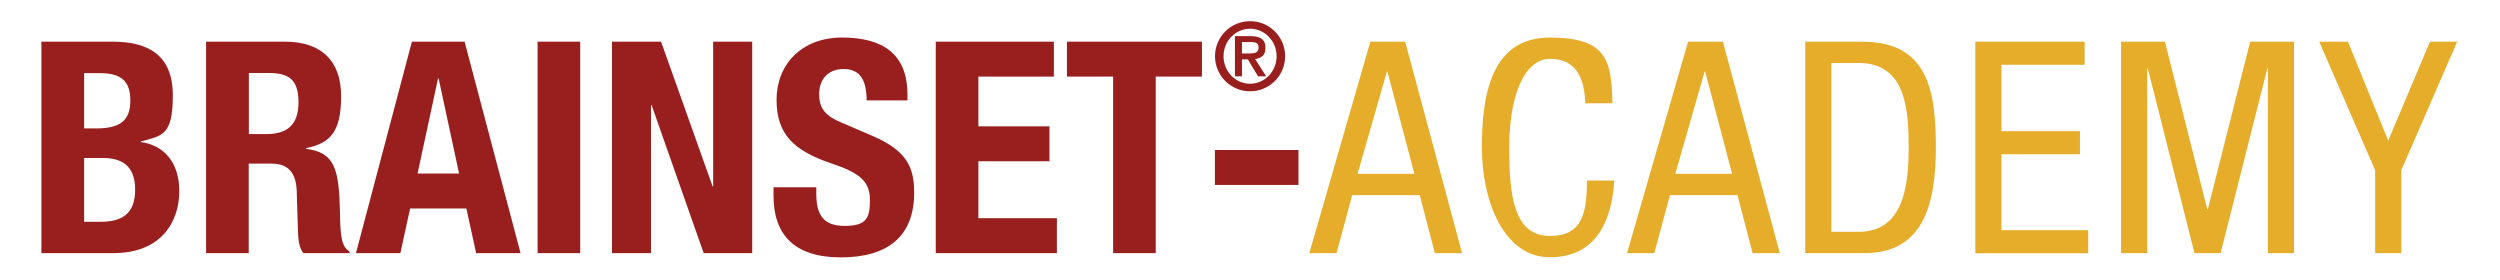
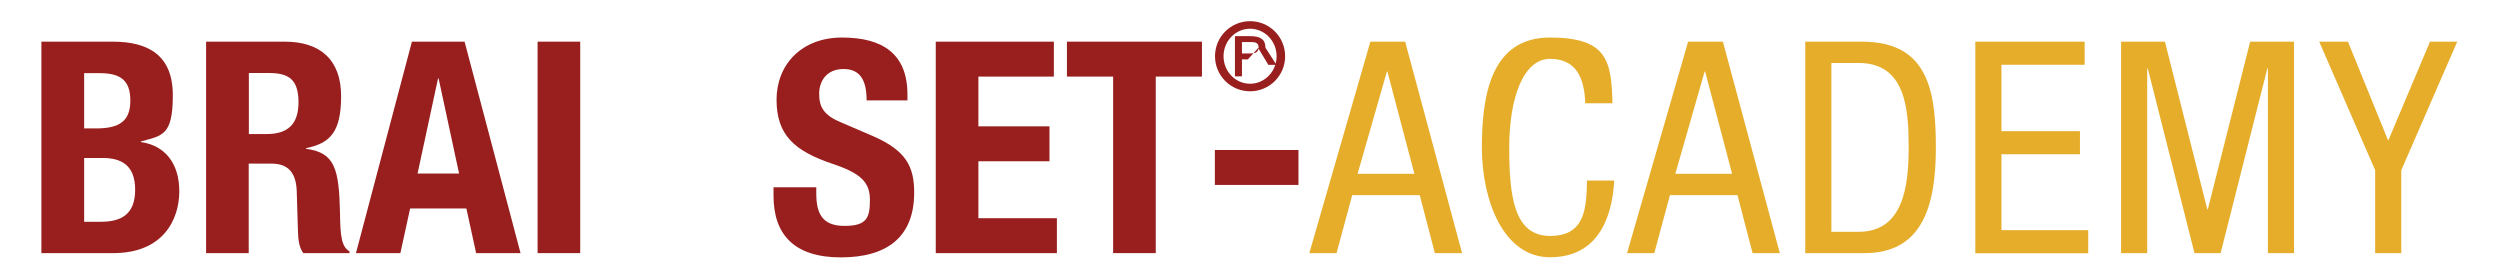
<svg xmlns="http://www.w3.org/2000/svg" id="Ebene_1" version="1.1" viewBox="0 0 1818.3 203.6">
  <defs>
    <style>
      .st0 {
        fill: #981f1e;
      }

      .st1 {
        fill: #e6ad2a;
      }
    </style>
  </defs>
  <g>
    <path class="st0" d="M30.1,30.3h51.9c25.4,0,43.7,9.5,43.7,39s-7.8,29.3-23.3,33.6v.4c17.2,2.4,28,15.1,28,35.8s-11.8,45-48,45H30.1V30.3ZM61.2,93.4h8.8c17.2,0,24.8-5.6,24.8-20.2s-6.9-20-22.4-20h-11.2v40.3ZM61.2,161.3h12.1c14.9,0,25-5.4,25-23.3s-10.1-23.1-23.7-23.1h-13.4v46.3Z" />
    <path class="st0" d="M149.9,30.3h57.3c25.6,0,40.9,13.1,40.9,39.6s-8.2,34.3-25.6,37.9v.4c21.1,2.8,24.1,14.4,24.8,47,.2,16.4,1.1,24.3,6.9,27.6v1.3h-33.6c-3.2-4.3-3.7-10.1-3.9-16.2l-.9-29.5c-.6-12.1-5.6-19.4-18.3-19.4h-16.6v65.1h-31V30.3ZM180.9,97.5h12.9c14.9,0,23.3-6.5,23.3-23.1s-7.1-21.3-21.5-21.3h-14.6v44.4Z" />
    <path class="st0" d="M299.6,30.3h38.3l40.7,153.8h-32.3l-7.1-32.5h-40.9l-7.1,32.5h-32.3l40.7-153.8ZM303.7,126.2h30.2l-14.9-69.2h-.4l-14.9,69.2Z" />
    <path class="st0" d="M391,184.1V30.3h31v153.8h-31Z" />
-     <path class="st0" d="M480.8,30.3l37.5,105.3h.4V30.3h28.4v153.8h-35.3l-37.9-107.7h-.4v107.7h-28.4V30.3h35.8Z" />
    <path class="st0" d="M593.7,136.1v4.5c0,14.4,4.1,23.7,20.5,23.7s18.5-6,18.5-19-6.9-19.4-27.6-26.3c-27.6-9.3-40.3-21.1-40.3-46.5s18.1-45.2,47.6-45.2,47.6,11.8,47.6,41.4v4.3h-29.7c0-14.7-4.7-22.8-16.8-22.8s-17.7,8.6-17.7,17.9,2.8,15.5,15.9,20.9l23.9,10.3c23.3,10.3,29.3,21.8,29.3,40.7,0,32.5-19.8,47.2-53.4,47.2s-48.9-16.4-48.9-44.8v-6.2h31Z" />
    <path class="st0" d="M766.5,30.3v25.4h-54.9v36.2h51.7v25.4h-51.7v41.4h57.1v25.4h-88.1V30.3h86Z" />
    <path class="st0" d="M874.2,30.3v25.4h-33.6v128.4h-31V55.7h-33.6v-25.4h98.2Z" />
  </g>
-   <path class="st0" d="M909.2,15.4c14.1,0,25.5,11.4,25.5,25.5s-11.4,25.5-25.5,25.5-25.5-11.4-25.5-25.5,11.4-25.5,25.5-25.5ZM928.5,40.9c0-11-8.6-20-19.3-20s-19.3,9-19.3,20,8.6,20,19.3,20,19.3-9,19.3-20ZM907.6,43.2h-4.3v12.3h-5.1v-29.2h11.3c7.2,0,10.9,2.4,10.9,8.4s-3.4,7.5-7.5,8.3l8,12.5h-5.9l-7.4-12.3ZM908.5,38.9c3.6,0,6.9-.3,6.9-4.4s-3.6-3.9-6.5-3.9h-5.6v8.3h5.2Z" />
+   <path class="st0" d="M909.2,15.4c14.1,0,25.5,11.4,25.5,25.5s-11.4,25.5-25.5,25.5-25.5-11.4-25.5-25.5,11.4-25.5,25.5-25.5ZM928.5,40.9c0-11-8.6-20-19.3-20s-19.3,9-19.3,20,8.6,20,19.3,20,19.3-9,19.3-20ZM907.6,43.2h-4.3v12.3h-5.1v-29.2h11.3c7.2,0,10.9,2.4,10.9,8.4l8,12.5h-5.9l-7.4-12.3ZM908.5,38.9c3.6,0,6.9-.3,6.9-4.4s-3.6-3.9-6.5-3.9h-5.6v8.3h5.2Z" />
  <g>
    <path class="st0" d="M944.4,109.1v25.4h-60.8v-25.4h60.8Z" />
    <path class="st1" d="M996.6,30.3h25.4l41.4,153.8h-19.8l-11-42.2h-49.1l-11.4,42.2h-19.8l44.4-153.8ZM987.3,126.4h41.4l-19.6-74.3h-.4l-21.3,74.3Z" />
    <path class="st1" d="M1174.1,131.3c-1.7,29.1-13.1,55.8-46.8,55.8s-49.5-41.1-49.5-79.9,7.1-79.9,49.5-79.9,44.6,17.7,45.5,47.8h-19.8c-.6-17.5-6-32.3-25.6-32.3s-29.7,28.9-29.7,64.4,3.4,64.4,29.7,64.4,26.3-21.5,26.9-40.3h19.8Z" />
    <path class="st1" d="M1227.7,30.3h25.4l41.4,153.8h-19.8l-11-42.2h-49.1l-11.4,42.2h-19.8l44.4-153.8ZM1218.4,126.4h41.4l-19.6-74.3h-.4l-21.3,74.3Z" />
    <path class="st1" d="M1313,30.3h41.1c47.6,0,53.9,34.5,53.9,76.9s-9.7,76.9-51.9,76.9h-43.1V30.3ZM1332,168.6h19.8c32.7,0,36.4-33.6,36.4-61.2s-1.9-61.6-36.4-61.6h-19.8v122.8Z" />
    <path class="st1" d="M1436.7,30.3h79.5v16.8h-60.5v48.3h57.1v16.8h-57.1v55.2h63.1v16.8h-82.1V30.3Z" />
    <path class="st1" d="M1542.7,30.3h31.9l30.8,121.9h.4l30.8-121.9h31.9v153.8h-19V49.7h-.4l-34,134.4h-19l-34-134.4h-.4v134.4h-19V30.3Z" />
    <path class="st1" d="M1686.8,30.3h20.9l29.3,72,30.4-72h19.8l-40.7,93.5v60.3h-19v-60.3l-40.7-93.5Z" />
  </g>
</svg>